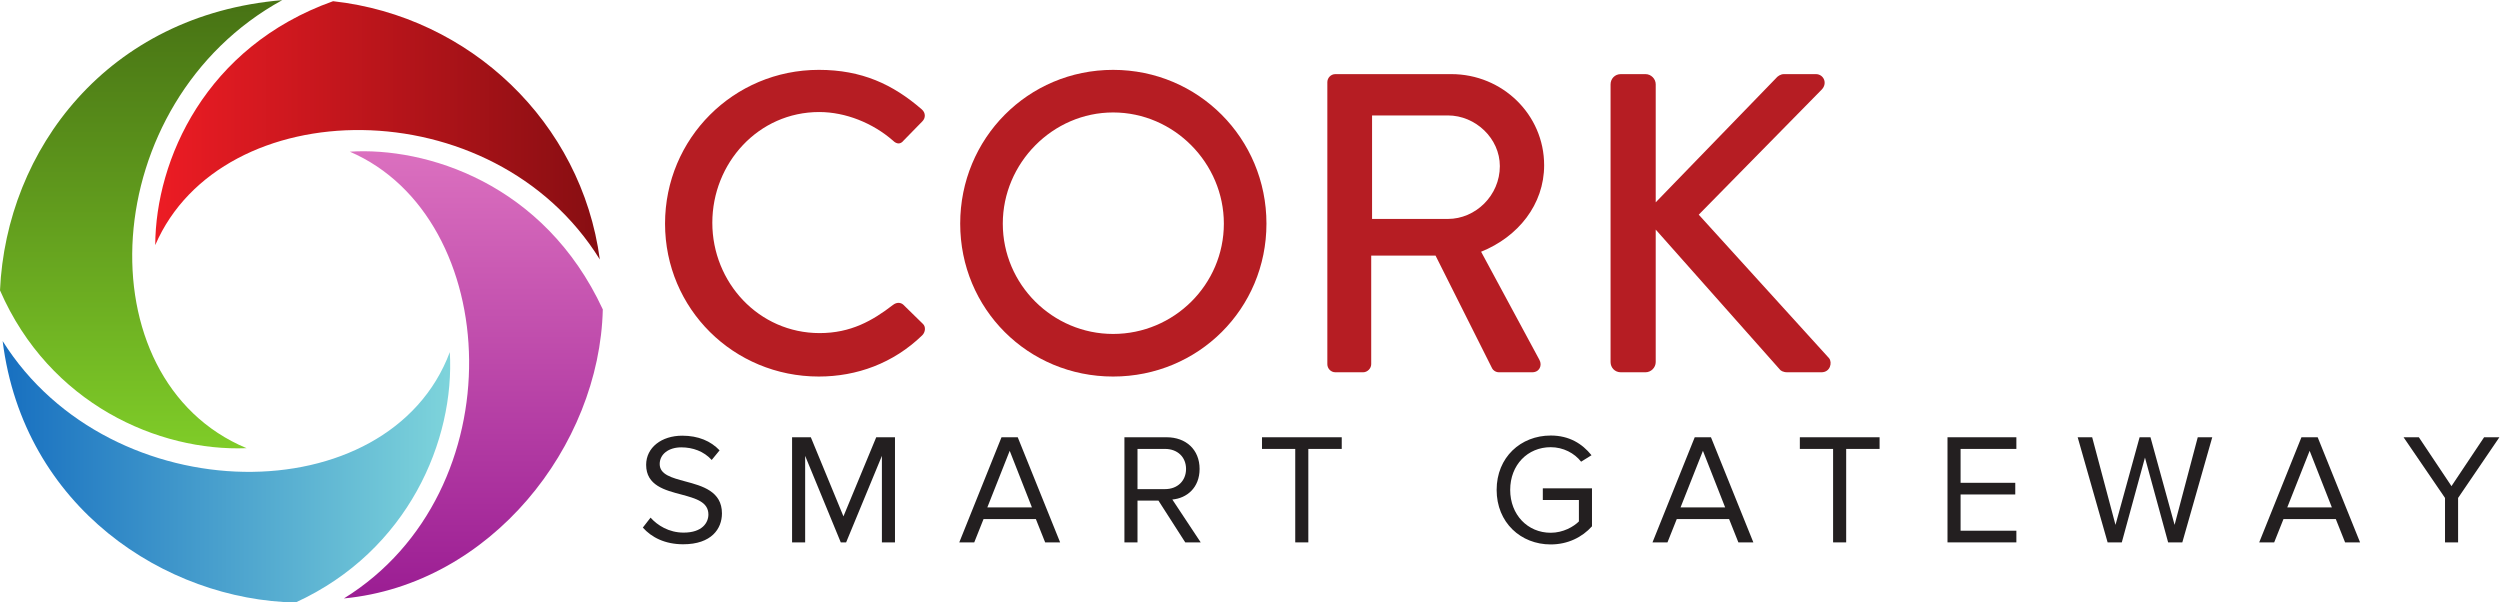
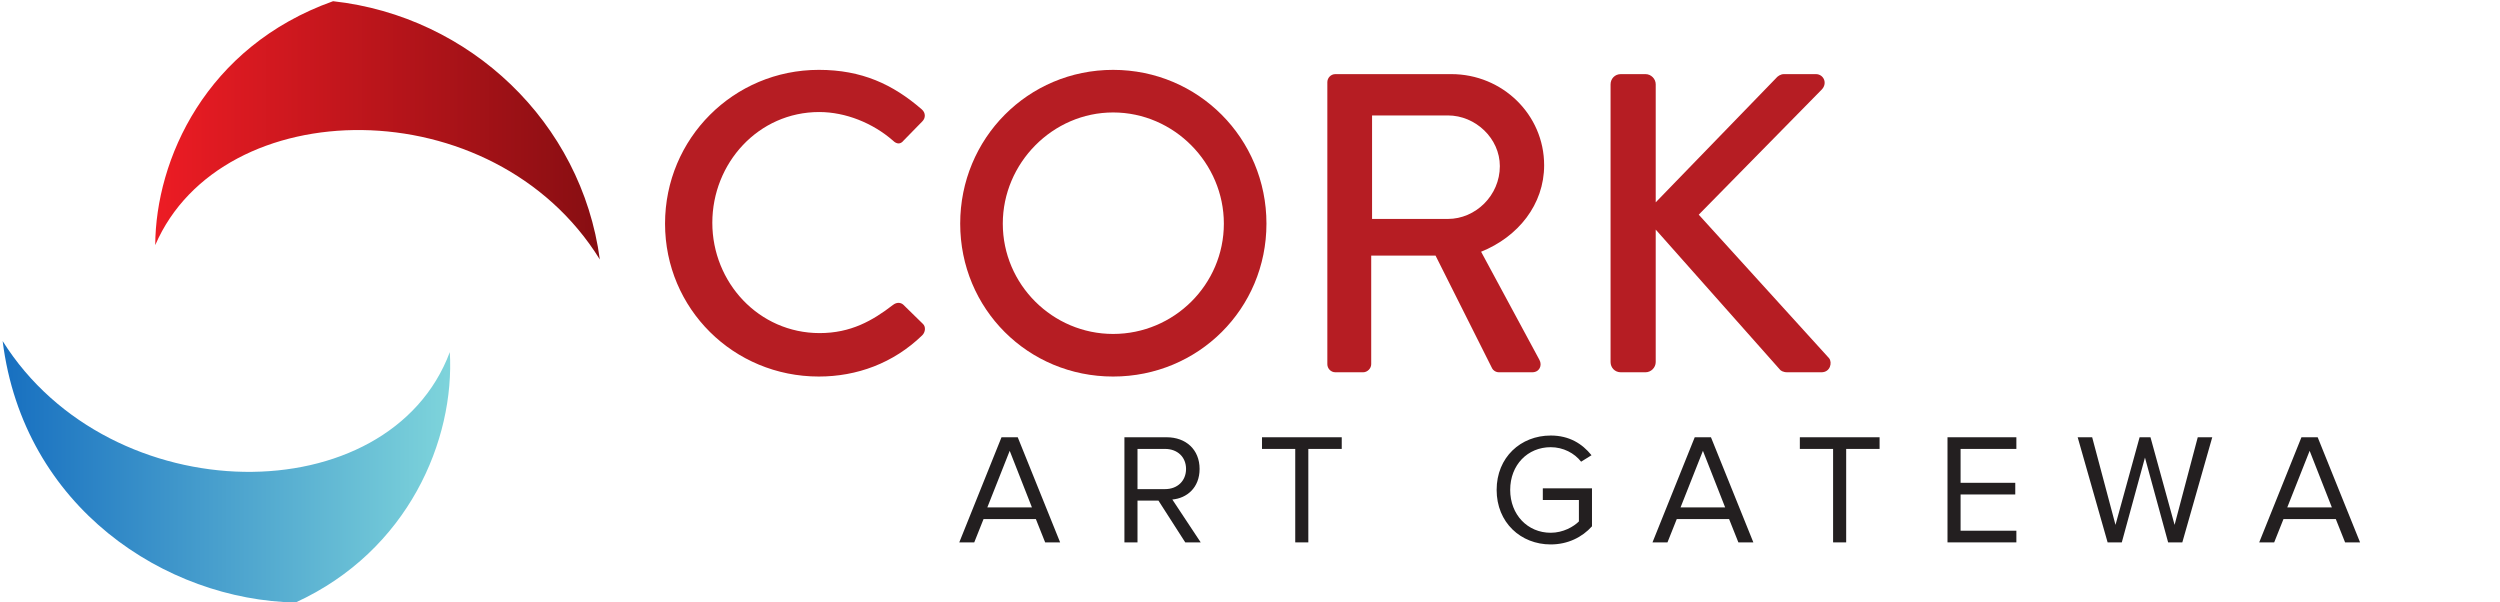
<svg xmlns="http://www.w3.org/2000/svg" xmlns:ns1="http://sodipodi.sourceforge.net/DTD/sodipodi-0.dtd" xmlns:ns2="http://www.inkscape.org/namespaces/inkscape" version="1.1" id="svg2" width="1032.813" height="248.907" viewBox="0 0 1032.813 248.907" ns1:docname="csm-logo-color-CMYK.svg" ns2:version="1.2 (dc2aedaf03, 2022-05-15)">
  <defs id="defs6">
    <clipPath clipPathUnits="userSpaceOnUse" id="clipPath52">
      <path d="m 1859,1063.09 c -56.84,425.67 -403.25,753.71 -826.75,800.43 C 636.852,1722.55 482.34,1371.82 481.094,1107.56 686.293,1583.5 1528.37,1597.4 1859,1063.09 Z" id="path50" />
    </clipPath>
    <linearGradient x1="0" y1="0" x2="1" y2="0" gradientUnits="userSpaceOnUse" gradientTransform="matrix(-1377.91,1e-7,-1e-7,-1377.91,1859,1463.31)" spreadMethod="pad" id="linearGradient58">
      <stop style="stop-opacity:1;stop-color:#870e12" offset="0" id="stop54" />
      <stop style="stop-opacity:1;stop-color:#ed1c24" offset="1" id="stop56" />
    </linearGradient>
    <clipPath clipPathUnits="userSpaceOnUse" id="clipPath68">
-       <path d="M 874.707,1866.83 C 333.223,1821.27 19.523,1403.45 0,967.391 153.594,614.648 492.023,467.559 764.047,478.289 253.82,691.441 298.078,1550.53 874.707,1866.83 Z" id="path66" />
-     </clipPath>
+       </clipPath>
    <linearGradient x1="0" y1="0" x2="1" y2="0" gradientUnits="userSpaceOnUse" gradientTransform="matrix(0,1389.08,-1389.08,0,437.353,477.75)" spreadMethod="pad" id="linearGradient74">
      <stop style="stop-opacity:1;stop-color:#7fcc28" offset="0" id="stop70" />
      <stop style="stop-opacity:1;stop-color:#477214" offset="1" id="stop72" />
    </linearGradient>
    <clipPath clipPathUnits="userSpaceOnUse" id="clipPath84">
      <path d="M 1065.89,12.602 C 1520.82,56.012 1858.2,484.48 1868.23,908.297 1686.14,1300.94 1318.4,1412.27 1084.2,1397.19 1560.13,1191.99 1600.2,343.238 1065.89,12.602 Z" id="path82" />
    </clipPath>
    <linearGradient x1="0" y1="0" x2="1" y2="0" gradientUnits="userSpaceOnUse" gradientTransform="matrix(0,1385.91,-1385.91,0,1467.06,12.6)" spreadMethod="pad" id="linearGradient90">
      <stop style="stop-opacity:1;stop-color:#9b1d93" offset="0" id="stop86" />
      <stop style="stop-opacity:1;stop-color:#db70bf" offset="1" id="stop88" />
    </linearGradient>
    <clipPath clipPathUnits="userSpaceOnUse" id="clipPath100">
      <path d="M 8.199,810.27 C 72.676,293.781 514.012,7.871 916.051,0 1265.87,160.148 1409.9,504.301 1394.09,776.07 1206.72,274.59 343.234,276.512 8.199,810.27 Z" id="path98" />
    </clipPath>
    <linearGradient x1="0" y1="0" x2="1" y2="0" gradientUnits="userSpaceOnUse" gradientTransform="matrix(1387.06,1e-7,-1e-7,1387.06,8.197,405.14)" spreadMethod="pad" id="linearGradient106">
      <stop style="stop-opacity:1;stop-color:#176fc0" offset="0" id="stop102" />
      <stop style="stop-opacity:1;stop-color:#7ed4db" offset="1" id="stop104" />
    </linearGradient>
  </defs>
  <ns1:namedview id="namedview4" pagecolor="#ffffff" bordercolor="#000000" borderopacity="0.25" ns2:showpageshadow="2" ns2:pageopacity="0.0" ns2:pagecheckerboard="0" ns2:deskcolor="#d1d1d1" showgrid="false" ns2:zoom="1.4058688" ns2:cx="516.40665" ns2:cy="124.83384" ns2:window-width="1920" ns2:window-height="1001" ns2:window-x="2391" ns2:window-y="-9" ns2:window-maximized="1" ns2:current-layer="g10">
    <ns2:page x="0" y="0" id="page8" width="1032.813" height="248.907" />
  </ns1:namedview>
  <g id="g10" ns2:groupmode="layer" ns2:label="Page 1" transform="matrix(1.333,0,0,-1.333,0,248.907)">
    <g id="g12" transform="scale(0.1)">
      <path d="m 2537.65,1650.75 c 133.33,0 229.69,-44.88 319.46,-122.77 11.88,-10.55 11.88,-26.4 1.32,-36.96 l -58.09,-59.4 c -9.23,-11.88 -21.12,-11.88 -33,0 -62.04,54.12 -146.53,88.44 -228.37,88.44 -188.77,0 -331.34,-158.4 -331.34,-343.22 0,-184.813 143.89,-341.899 332.66,-341.899 96.37,0 163.69,38.289 227.05,87.129 11.88,9.243 23.77,7.914 31.69,1.317 l 60.72,-59.399 c 10.56,-9.25 7.92,-26.398 -1.32,-35.648 -89.77,-87.121 -203.29,-128.039 -320.78,-128.039 -264.02,0 -476.55,209.887 -476.55,473.899 0,264.02 212.53,476.55 476.55,476.55" style="fill:#b61d23;fill-opacity:1;fill-rule:nonzero;stroke:none" id="path14" />
      <path d="m 3449.78,832.301 c 188.77,0 343.22,153.129 343.22,341.899 0,187.46 -154.45,344.55 -343.22,344.55 -187.45,0 -341.91,-157.09 -341.91,-344.55 0,-188.77 154.46,-341.899 341.91,-341.899 z m 0,818.449 c 264.02,0 475.23,-212.53 475.23,-476.55 0,-264.012 -211.21,-473.899 -475.23,-473.899 -264.02,0 -473.91,209.887 -473.91,473.899 0,264.02 209.89,476.55 473.91,476.55" style="fill:#b61d23;fill-opacity:1;fill-rule:nonzero;stroke:none" id="path16" />
      <path d="m 4487.29,1188.73 c 85.81,0 161.05,72.6 161.05,163.68 0,85.81 -75.24,157.09 -161.05,157.09 h -234.97 v -320.77 z m -373.59,423.74 c 0,13.2 10.57,25.08 25.09,25.08 h 359.07 c 158.4,0 287.77,-125.41 287.77,-282.5 0,-121.44 -80.53,-221.77 -195.37,-267.97 l 180.85,-335.291 c 9.25,-17.168 0,-38.289 -22.44,-38.289 H 4645.7 c -10.56,0 -18.49,6.602 -21.12,11.871 L 4449.01,1075.2 H 4249.67 V 738.57 c 0,-13.199 -11.87,-25.07 -25.07,-25.07 h -85.81 c -14.52,0 -25.09,11.871 -25.09,25.07 v 873.9" style="fill:#b61d23;fill-opacity:1;fill-rule:nonzero;stroke:none" id="path18" />
      <path d="m 4991.49,1605.87 c 0,17.16 13.2,31.68 31.69,31.68 h 76.57 c 17.15,0 31.67,-14.52 31.67,-31.68 v -365.66 l 372.27,384.14 c 5.28,6.6 14.52,13.2 25.08,13.2 h 99 c 23.77,0 36.97,-27.72 18.49,-47.53 l -381.5,-388.09 403.94,-444.871 c 10.56,-13.2 3.96,-43.559 -23.77,-43.559 h -105.6 c -13.2,0 -21.12,5.27 -23.76,9.238 L 5131.42,1155.72 V 745.172 c 0,-17.152 -14.52,-31.672 -31.67,-31.672 h -76.57 c -18.49,0 -31.69,14.52 -31.69,31.672 v 860.698" style="fill:#b61d23;fill-opacity:1;fill-rule:nonzero;stroke:none" id="path20" />
-       <path d="m 2016.22,263 c 21.49,-23.941 56.66,-46.41 102.57,-46.41 58.12,0 76.69,31.262 76.69,56.18 0,39.07 -39.57,49.82 -82.55,61.539 -52.26,13.679 -110.39,28.332 -110.39,92.312 0,53.731 47.87,90.359 111.85,90.359 49.83,0 88.41,-16.601 115.76,-45.421 l -24.42,-29.789 c -24.42,26.859 -58.61,39.07 -94.27,39.07 -39.07,0 -66.91,-21 -66.91,-51.77 0,-32.73 37.6,-42.5 79.12,-53.73 53.24,-14.168 113.81,-30.77 113.81,-99.149 0,-47.382 -32.24,-95.742 -120.15,-95.742 -56.66,0 -98.18,21.492 -125.04,51.781 l 23.93,30.77" style="fill:#231f20;fill-opacity:1;fill-rule:nonzero;stroke:none" id="path22" />
-       <path d="M 2733.21,454.461 2622.34,186.309 h -16.61 L 2495.34,454.461 V 186.309 h -40.54 v 325.793 h 58.13 l 101.1,-245.192 101.6,245.192 h 58.12 V 186.309 h -40.54 v 268.152" style="fill:#231f20;fill-opacity:1;fill-rule:nonzero;stroke:none" id="path24" />
      <path d="m 3059.94,294.75 h 138.23 l -68.88,175.352 z m 150.43,-36.148 h -162.16 l -28.81,-72.293 h -46.41 l 130.91,325.793 h 50.3 l 131.39,-325.793 h -46.41 l -28.81,72.293" style="fill:#231f20;fill-opacity:1;fill-rule:nonzero;stroke:none" id="path26" />
      <path d="m 3610.84,475.949 h -85.48 V 351.398 h 85.48 c 38.59,0 64.97,25.891 64.97,62.524 0,36.637 -26.38,62.027 -64.97,62.027 z M 3590.33,315.75 h -64.97 V 186.309 h -40.54 v 325.793 h 130.91 c 59.59,0 102.08,-38.09 102.08,-98.18 0,-58.613 -40.05,-90.844 -84.5,-94.762 l 87.93,-132.851 h -47.88 l -83.03,129.441" style="fill:#231f20;fill-opacity:1;fill-rule:nonzero;stroke:none" id="path28" />
      <path d="m 4014.24,475.949 h -103.05 v 36.153 h 247.14 v -36.153 h -103.55 v -289.64 h -40.54 v 289.64" style="fill:#231f20;fill-opacity:1;fill-rule:nonzero;stroke:none" id="path30" />
      <path d="m 4805.94,517.469 c 57.64,0 97.69,-25.391 126.51,-61.047 l -32.24,-20.031 c -20.52,26.379 -55.2,44.937 -94.27,44.937 -71.31,0 -125.53,-54.707 -125.53,-132.359 0,-77.18 54.22,-132.848 125.53,-132.848 39.07,0 71.31,19.039 87.43,35.16 v 66.43 h -111.85 v 36.141 h 152.39 V 236.141 c -30.28,-33.711 -74.73,-56.18 -127.97,-56.18 -92.8,0 -167.54,67.891 -167.54,169.008 0,101.101 74.74,168.5 167.54,168.5" style="fill:#231f20;fill-opacity:1;fill-rule:nonzero;stroke:none" id="path32" />
      <path d="m 5208.39,294.75 h 138.22 l -68.87,175.352 z m 150.43,-36.148 h -162.16 l -28.81,-72.293 h -46.41 l 130.9,325.793 h 50.3 l 131.4,-325.793 h -46.41 l -28.81,72.293" style="fill:#231f20;fill-opacity:1;fill-rule:nonzero;stroke:none" id="path34" />
      <path d="M 5681.15,475.949 H 5578.1 v 36.153 h 247.14 v -36.153 h -103.55 v -289.64 h -40.54 v 289.64" style="fill:#231f20;fill-opacity:1;fill-rule:nonzero;stroke:none" id="path36" />
      <path d="m 6035.72,512.102 h 213.46 v -36.153 h -172.92 v -105 h 169.49 v -36.148 h -169.49 v -112.34 h 172.92 v -36.152 h -213.46 v 325.793" style="fill:#231f20;fill-opacity:1;fill-rule:nonzero;stroke:none" id="path38" />
      <path d="m 6647.7,449.09 -71.8,-262.781 h -43.95 l -92.82,325.793 h 44.94 l 72.29,-271.571 74.73,271.571 h 33.71 l 74.72,-271.571 71.8,271.571 h 44.94 l -92.8,-325.793 h -43.96 l -71.8,262.781" style="fill:#231f20;fill-opacity:1;fill-rule:nonzero;stroke:none" id="path40" />
      <path d="m 7088.73,294.75 h 138.23 l -68.88,175.352 z m 150.43,-36.148 H 7077 l -28.81,-72.293 h -46.41 l 130.91,325.793 h 50.3 l 131.39,-325.793 h -46.41 l -28.81,72.293" style="fill:#231f20;fill-opacity:1;fill-rule:nonzero;stroke:none" id="path42" />
-       <path d="m 7577.62,324.051 -128.45,188.051 h 47.37 l 101.11,-151.422 101.1,151.422 h 47.39 L 7618.16,324.051 V 186.309 h -40.54 v 137.742" style="fill:#231f20;fill-opacity:1;fill-rule:nonzero;stroke:none" id="path44" />
      <g id="g46">
        <g id="g48" clip-path="url(#clipPath52)">
          <path d="m 1859,1063.09 c -56.84,425.67 -403.25,753.71 -826.75,800.43 C 636.852,1722.55 482.34,1371.82 481.094,1107.56 686.293,1583.5 1528.37,1597.4 1859,1063.09" style="fill:url(#linearGradient58);fill-opacity:1;fill-rule:nonzero;stroke:none" id="path60" />
        </g>
      </g>
      <g id="g62">
        <g id="g64" clip-path="url(#clipPath68)">
          <path d="M 874.707,1866.83 C 333.223,1821.27 19.523,1403.45 0,967.391 153.594,614.648 492.023,467.559 764.047,478.289 253.82,691.441 298.078,1550.53 874.707,1866.83" style="fill:url(#linearGradient74);fill-opacity:1;fill-rule:nonzero;stroke:none" id="path76" />
        </g>
      </g>
      <g id="g78">
        <g id="g80" clip-path="url(#clipPath84)">
-           <path d="M 1065.89,12.602 C 1520.82,56.012 1858.2,484.48 1868.23,908.297 1686.14,1300.94 1318.4,1412.27 1084.2,1397.19 1560.13,1191.99 1600.2,343.238 1065.89,12.602" style="fill:url(#linearGradient90);fill-opacity:1;fill-rule:nonzero;stroke:none" id="path92" />
-         </g>
+           </g>
      </g>
      <g id="g94">
        <g id="g96" clip-path="url(#clipPath100)">
          <path d="M 8.199,810.27 C 72.676,293.781 514.012,7.871 916.051,0 1265.87,160.148 1409.9,504.301 1394.09,776.07 1206.72,274.59 343.234,276.512 8.199,810.27" style="fill:url(#linearGradient106);fill-opacity:1;fill-rule:nonzero;stroke:none" id="path108" />
        </g>
      </g>
    </g>
  </g>
</svg>